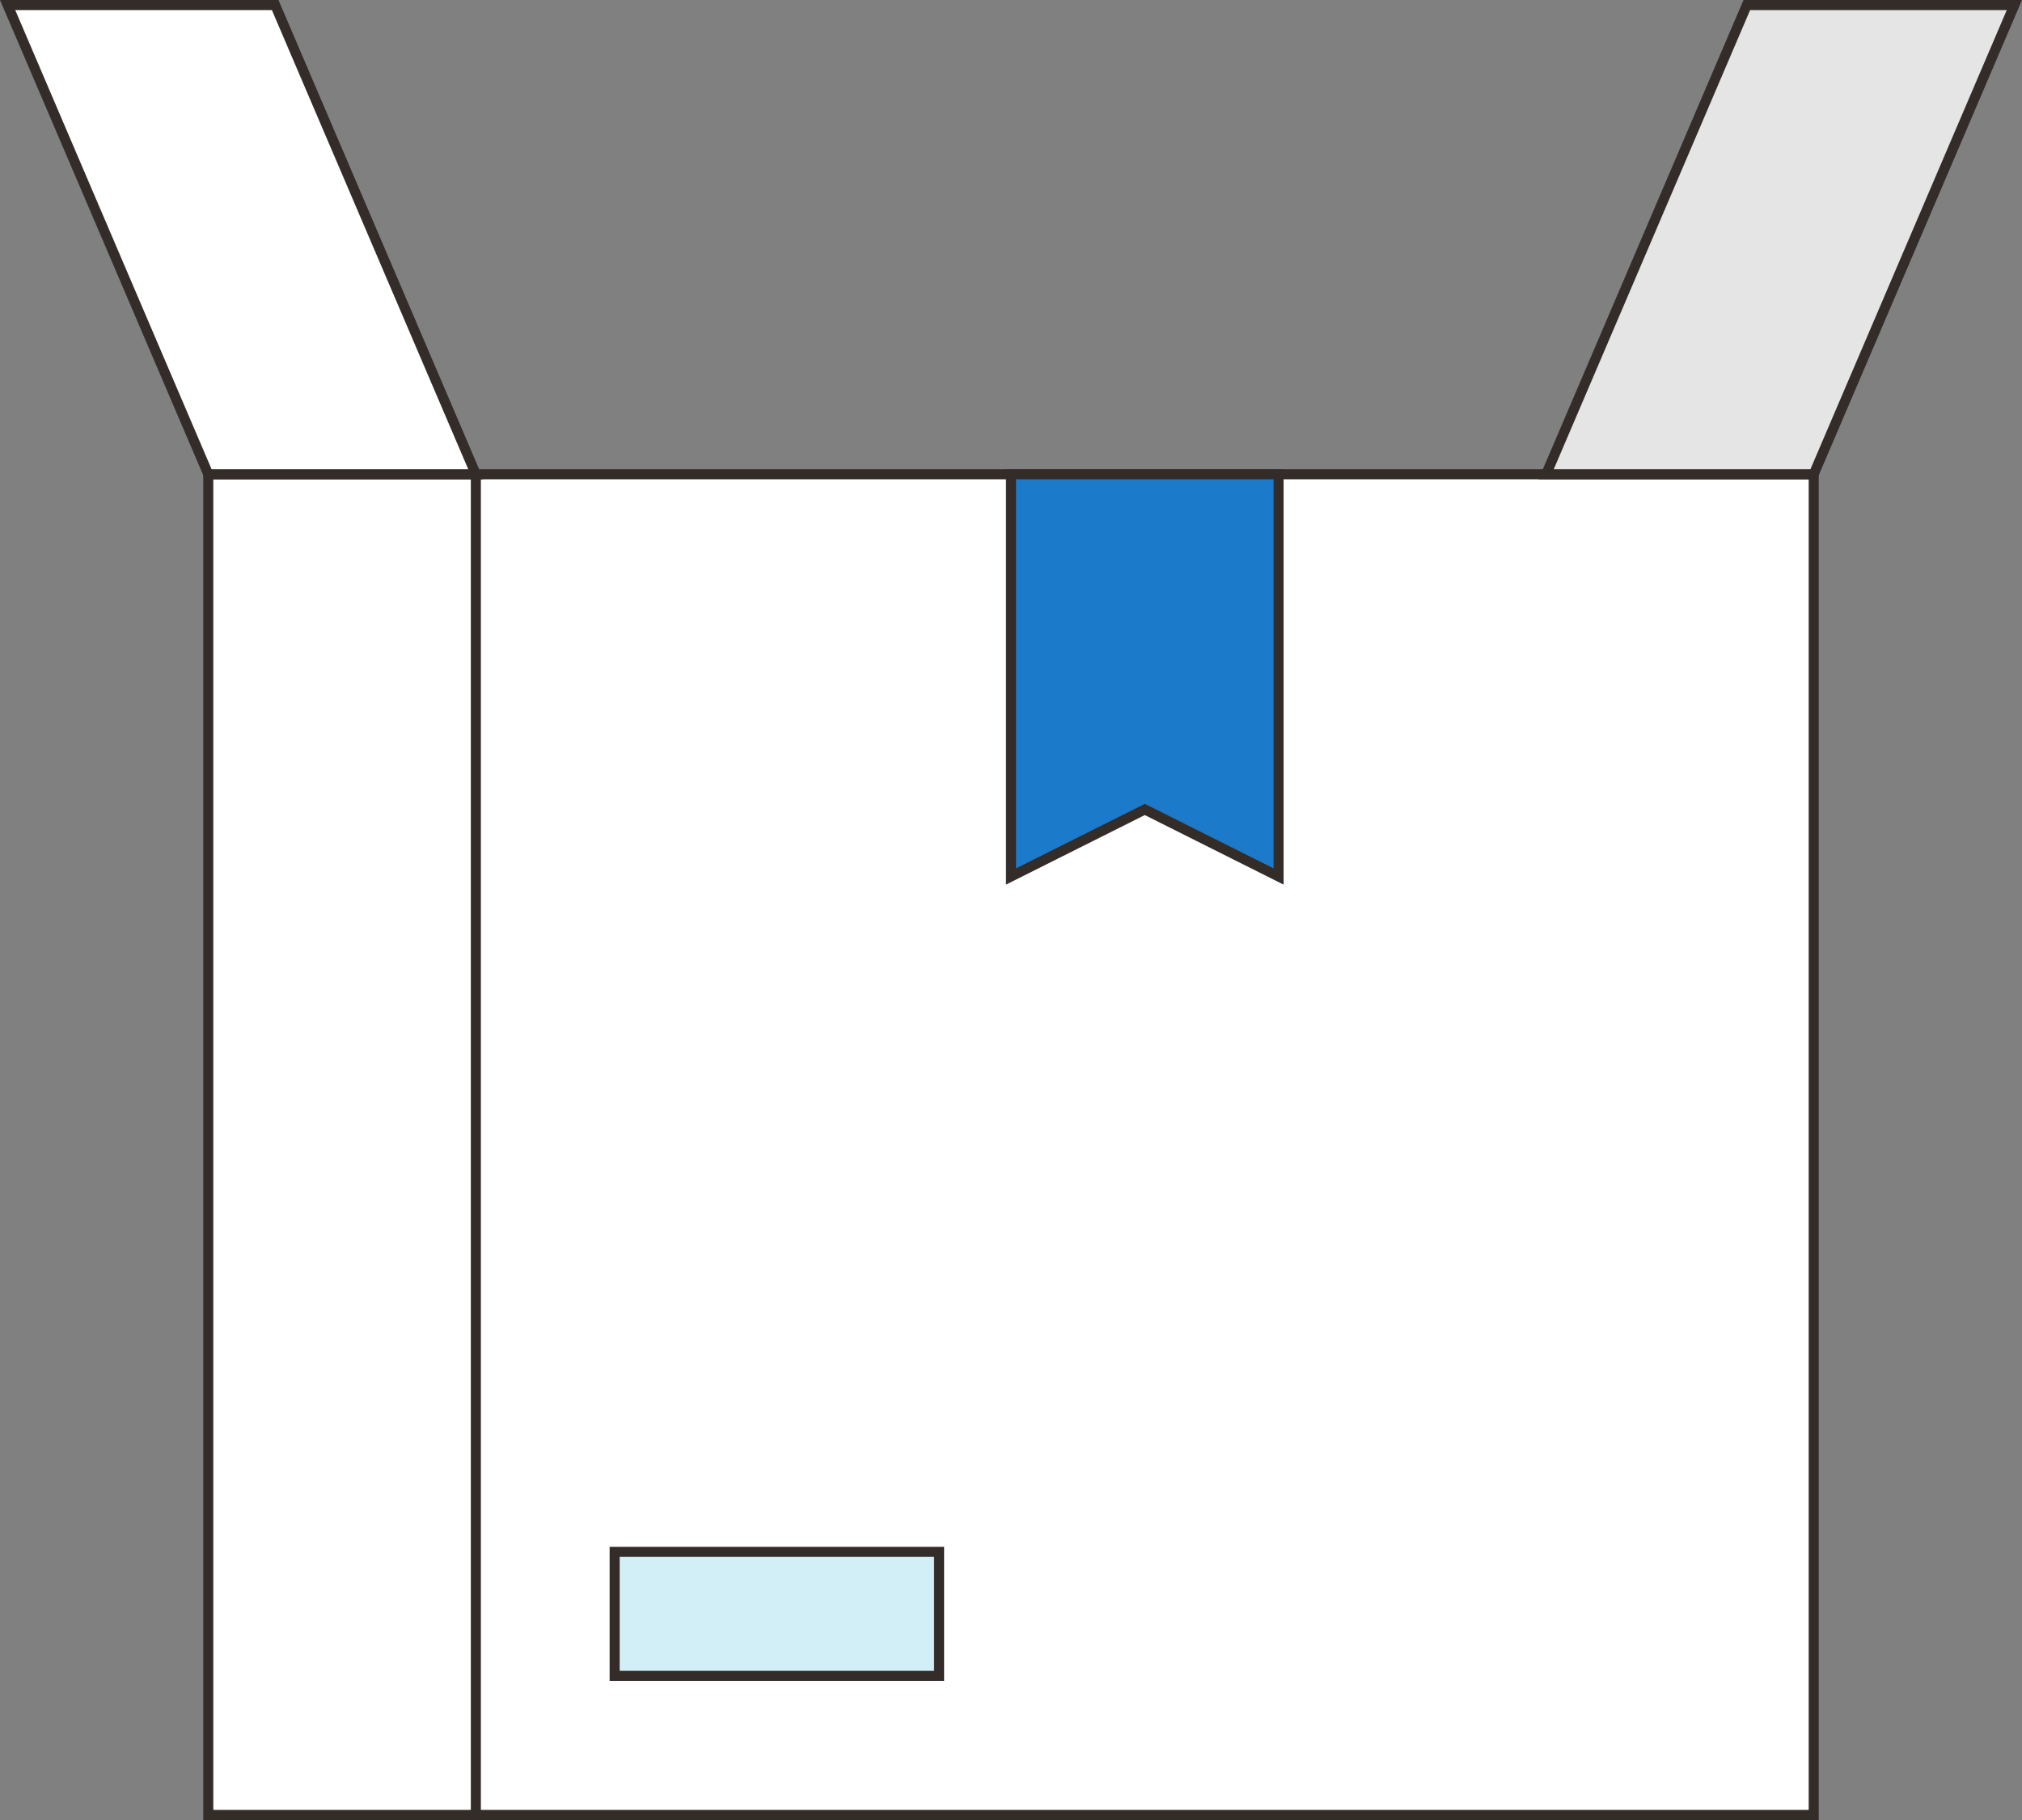
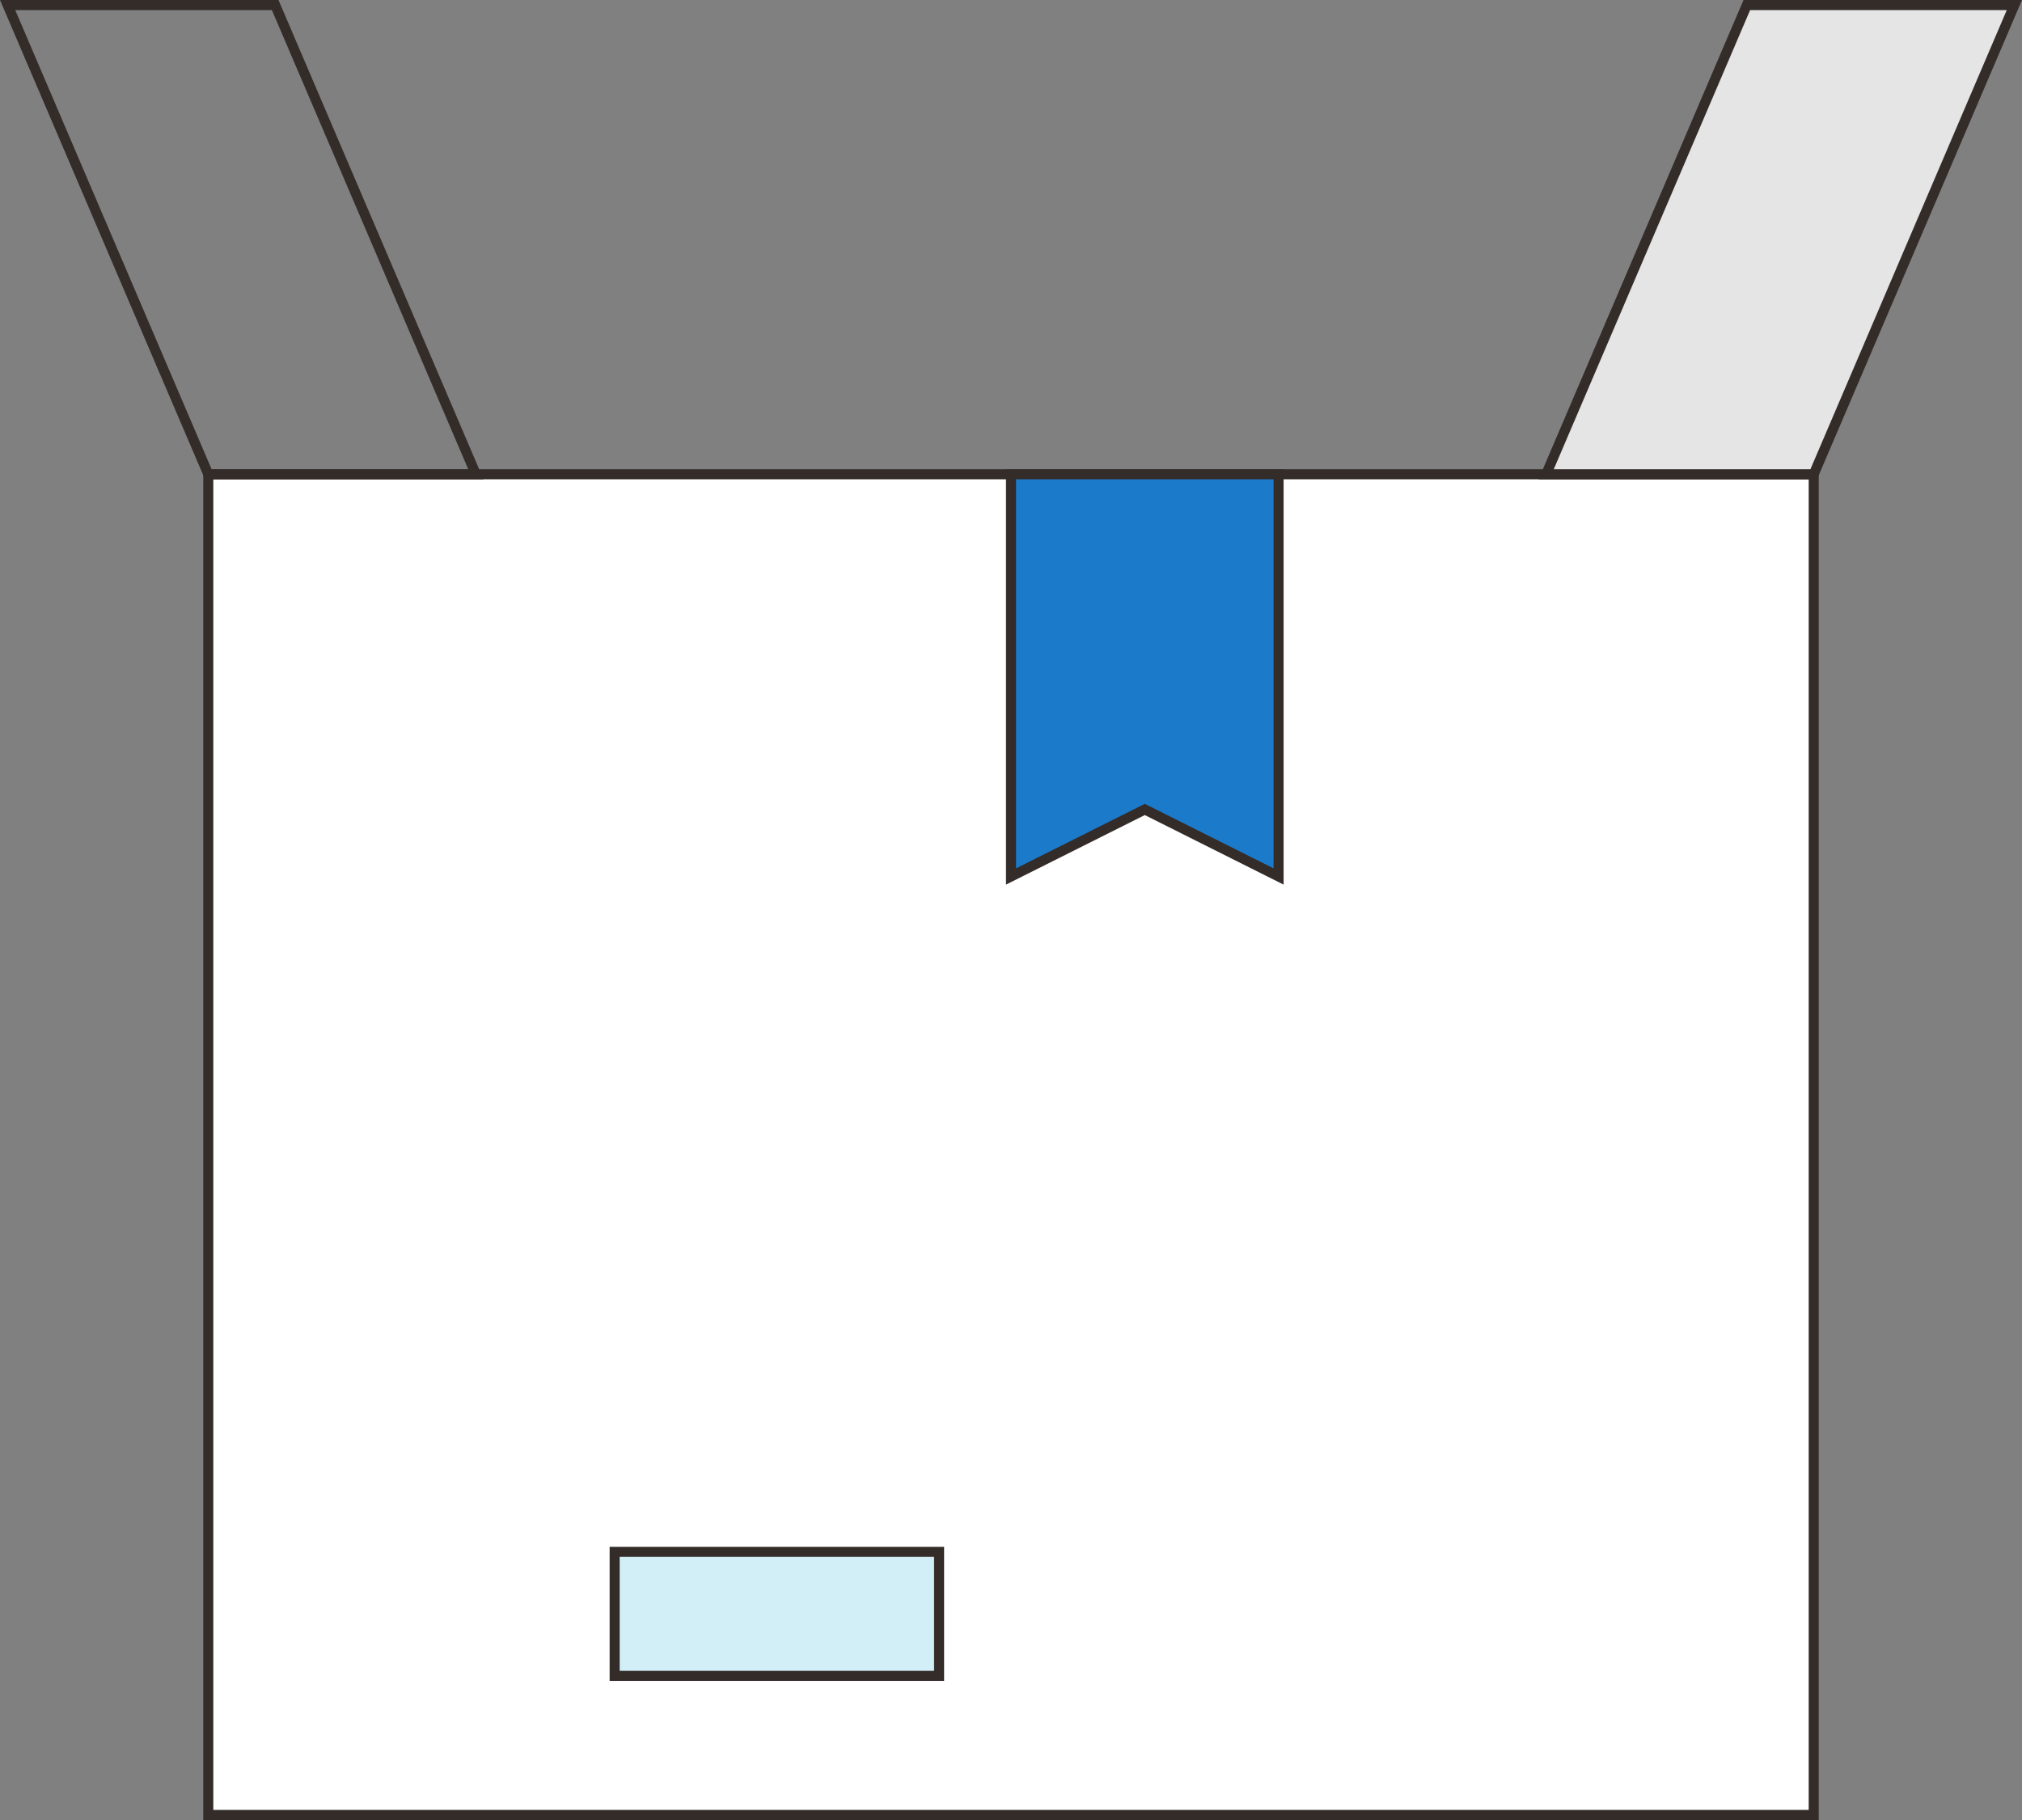
<svg xmlns="http://www.w3.org/2000/svg" id="uuid-900010db-f576-4d65-978f-ad64ef8bb662" width="150" height="135" viewBox="0 0 150 135">
  <rect x="0" y="0" width="150" height="135" fill="#808080" stroke="none" />
  <g id="uuid-7a732fc4-8a5c-4da8-b68a-fe2a76134bb9">
    <g>
      <g>
        <g>
          <g>
            <rect x="15.452" y="35.18" width="119.097" height="99.448" style="fill:#fff;" />
            <path d="M134.921,135H15.079V34.807h119.841v100.193Zm-119.097-.746h118.352V35.552H15.824v98.702Z" style="fill:#332c29;" />
          </g>
-           <rect x="34.929" y="35.18" width=".744" height="99.448" style="fill:#332c29;" />
          <g>
            <rect x="45.598" y="115.11" width="24.067" height="9.199" style="fill:#d2eef6;" />
            <path d="M69.293,115.483v8.453h-23.323v-8.453h23.323m.744-.746h-24.812v9.945h24.812v-9.945h0Z" style="fill:#332c29;" />
          </g>
          <g>
            <polygon points="94.849 65.014 84.925 60.041 75 65.014 75 35.18 94.849 35.18 94.849 65.014" style="fill:#1c7aca;" />
            <path d="M95.222,65.617l-10.297-5.159-10.297,5.159v-30.81h20.594v30.81Zm-10.297-5.992l9.553,4.786v-28.858h-19.105v28.858l9.553-4.786Z" style="fill:#332c29;" />
          </g>
        </g>
        <g>
-           <polygon points="20.414 .373 .565 .373 15.452 35.18 35.301 35.18 20.414 .373" style="fill:#fff;" />
          <path d="M35.866,35.552H15.206L0,0H20.659l15.206,35.552Zm-20.169-.746h19.04L20.169,.746H1.129L15.697,34.807Z" style="fill:#332c29;" />
        </g>
        <g>
          <polygon points="129.586 .373 149.435 .373 134.548 35.18 114.699 35.18 129.586 .373" style="fill:#e5e5e5;" />
          <path d="M134.794,35.552h-20.659L129.341,0h20.659l-15.206,35.552Zm-19.53-.746h19.04L148.871,.746h-19.04l-14.568,34.061Z" style="fill:#332c29;" />
        </g>
      </g>
      <rect width="150" height="135" style="fill:none;" />
    </g>
  </g>
</svg>